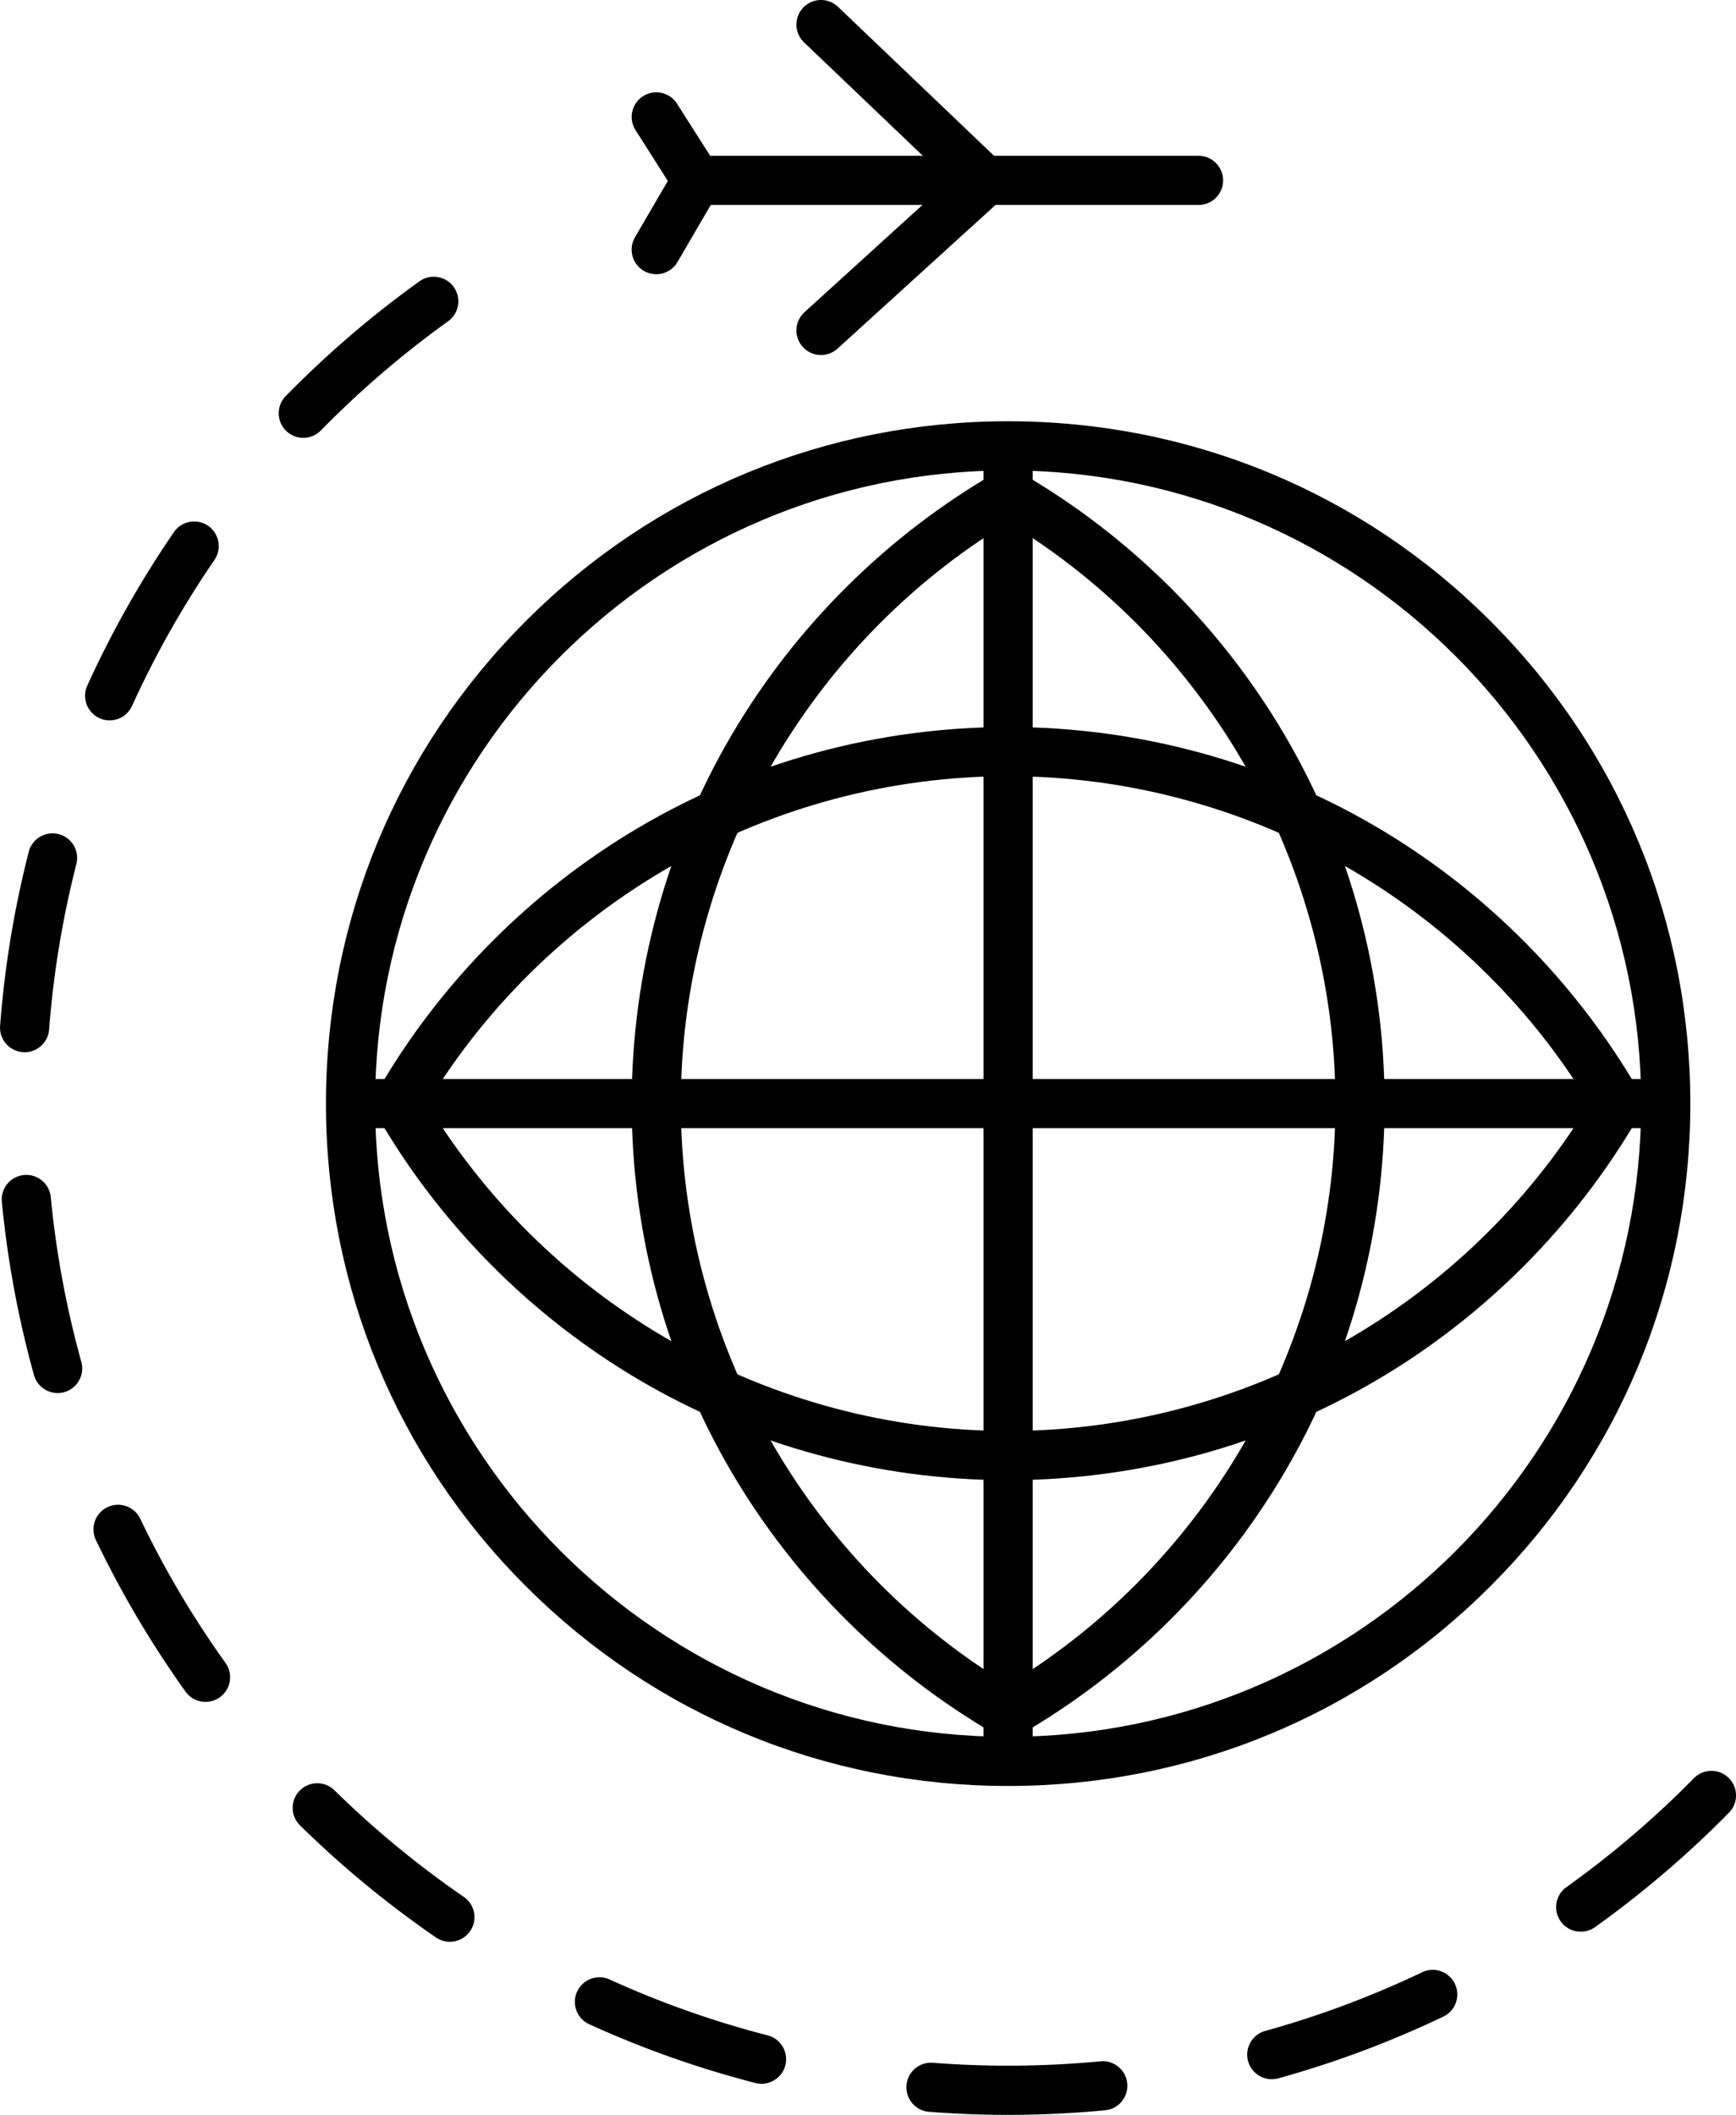
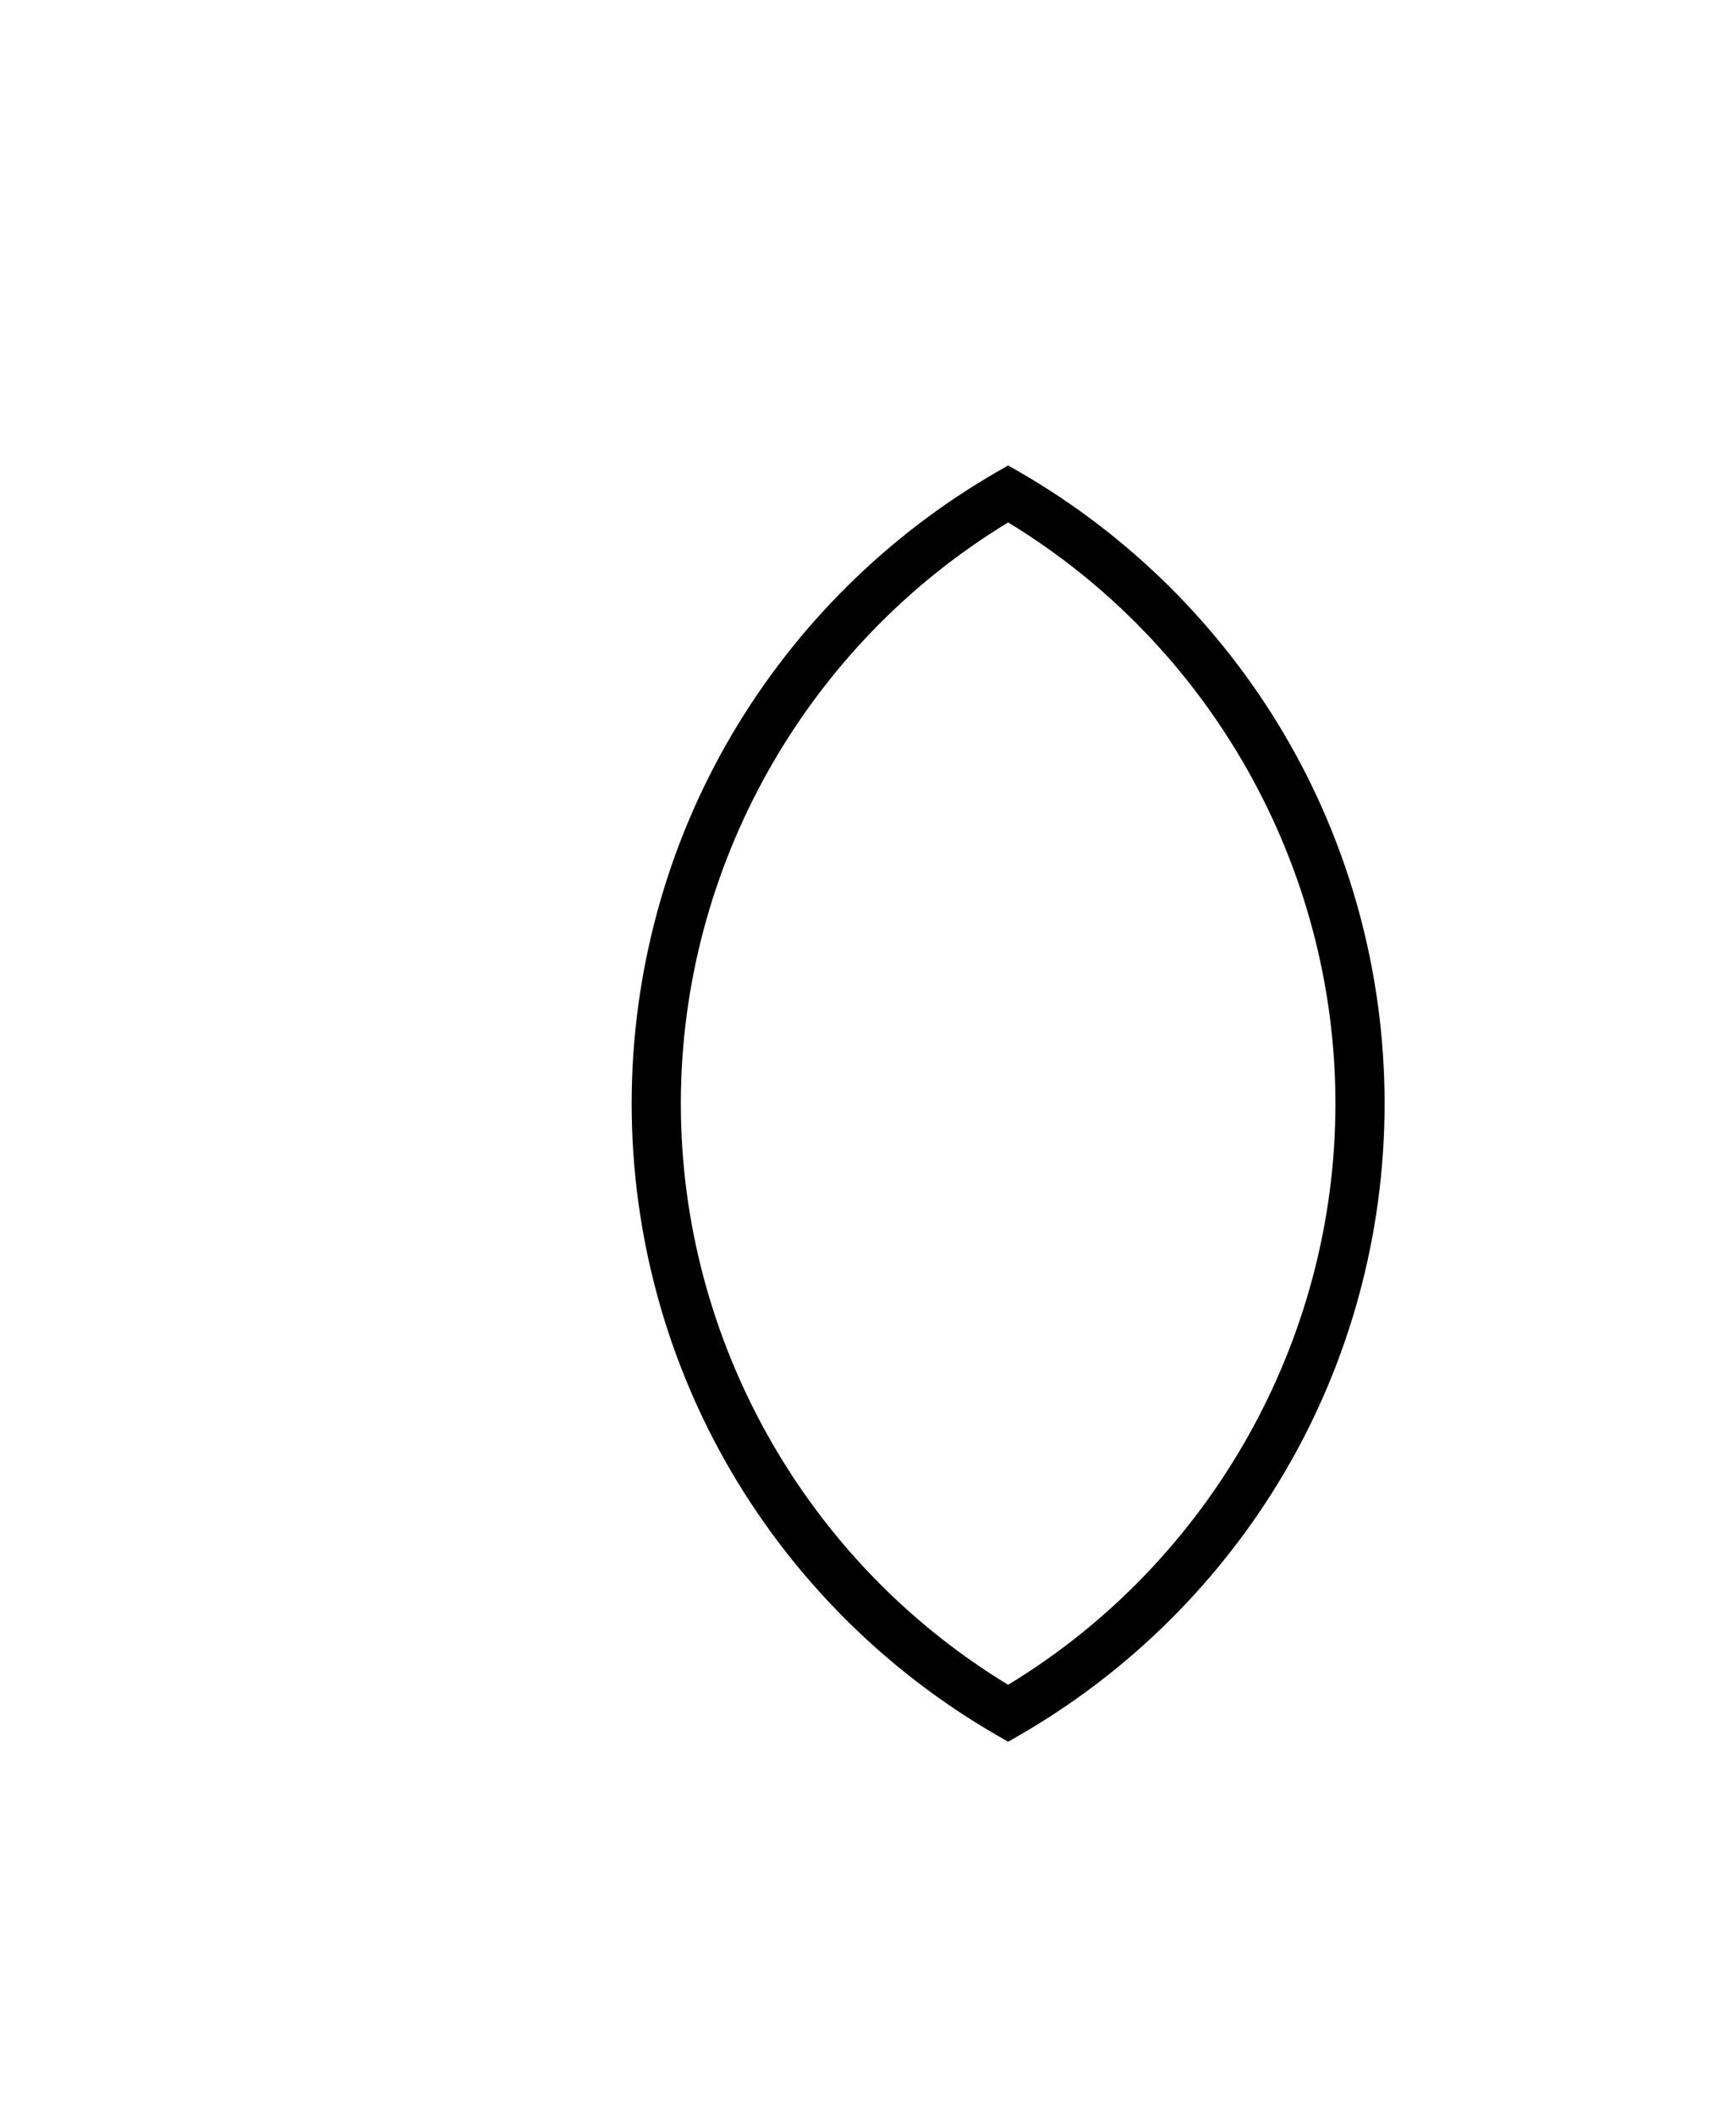
<svg xmlns="http://www.w3.org/2000/svg" id="Layer_1" viewBox="0 0 706.12 860">
-   <path d="M410.06 726.26c-74.12 0-143.8-28.86-196.21-81.27s-81.27-122.09-81.27-196.21 28.86-143.8 81.27-196.21 122.09-81.27 196.21-81.27 143.8 28.86 196.21 81.27 81.27 122.09 81.27 196.21-28.86 143.8-81.27 196.21-122.09 81.27-196.21 81.27zm0-534.97c-141.98 0-257.49 115.51-257.49 257.49s115.51 257.49 257.49 257.49 257.49-115.51 257.49-257.49-115.51-257.49-257.49-257.49z" />
  <path d="M410.06 708.28l-5.01-2.9C360.83 679.8 323.74 643.01 297.79 599c-26.73-45.35-40.86-97.3-40.86-150.23s14.13-104.88 40.86-150.23c25.95-44.01 63.03-80.8 107.26-106.38l5.01-2.9 5.01 2.9c44.22 25.58 81.31 62.37 107.26 106.38 26.73 45.35 40.86 97.3 40.86 150.23S549.06 553.65 522.33 599c-25.95 44.01-63.03 80.8-107.26 106.38l-5.01 2.9zm0-495.83c-82.27 49.94-133.13 139.95-133.13 236.33s50.86 186.38 133.13 236.33c82.27-49.94 133.13-139.95 133.13-236.33S492.33 262.4 410.06 212.45z" />
-   <path d="M410.06 601.9c-52.93 0-104.88-14.13-150.23-40.86-44.01-25.95-80.8-63.03-106.38-107.26l-2.9-5.01 2.9-5.01c25.58-44.22 62.37-81.31 106.38-107.26 45.35-26.73 97.3-40.86 150.23-40.86s104.88 14.13 150.23 40.86c44.01 25.95 80.8 63.03 106.38 107.26l2.9 5.01-2.9 5.01C641.09 498 604.3 535.09 560.29 561.04c-45.35 26.73-97.3 40.86-150.23 40.86zM173.73 448.77c49.94 82.27 139.95 133.13 236.33 133.13s186.38-50.86 236.33-133.13c-49.94-82.27-139.95-133.13-236.33-133.13S223.68 366.5 173.73 448.77zM487.49 83.35H277.87L258.5 52.91c-2.97-4.66-1.59-10.84 3.07-13.81 4.66-2.96 10.84-1.59 13.81 3.07l13.48 21.18H487.5c5.52 0 10 4.48 10 10s-4.48 10-10 10z" />
-   <path d="M333.95 144.36c-2.72 0-5.43-1.1-7.4-3.27-3.71-4.09-3.41-10.41.67-14.13l58.79-53.44-58.96-56.28c-4-3.81-4.14-10.14-.33-14.14 3.81-3.99 10.14-4.14 14.14-.33l74.49 71.11-74.67 67.88a9.97 9.97 0 01-6.72 2.6zm-67.03-32.85c-1.71 0-3.44-.44-5.03-1.36-4.77-2.78-6.38-8.91-3.6-13.68l16.42-28.16c2.78-4.77 8.91-6.38 13.68-3.6s6.38 8.91 3.6 13.68l-16.42 28.16a9.991 9.991 0 01-8.65 4.96zM410.08 860h-.02c-10.71 0-21.52-.42-32.15-1.24-5.51-.43-9.62-5.23-9.2-10.74s5.24-9.63 10.74-9.2c10.11.78 20.41 1.18 30.6 1.18h.01c12.52 0 25.16-.6 37.55-1.78 5.49-.53 10.38 3.51 10.9 9.01.52 5.5-3.51 10.38-9.01 10.9-13.02 1.24-26.3 1.87-39.45 1.87zm-100.33-12.64a9.8 9.8 0 01-2.5-.32 409.663 409.663 0 01-67.57-23.89c-5.03-2.29-7.24-8.22-4.95-13.25 2.29-5.02 8.22-7.24 13.25-4.95a389.662 389.662 0 0064.26 22.72c5.35 1.38 8.57 6.83 7.19 12.18-1.16 4.51-5.22 7.51-9.68 7.51zm207.54-1.85c-4.38 0-8.41-2.91-9.63-7.34-1.47-5.32 1.65-10.83 6.97-12.3a390.176 390.176 0 0063.82-23.86c4.98-2.38 10.95-.27 13.33 4.71 2.38 4.98.27 10.95-4.71 13.33a409.264 409.264 0 01-67.11 25.09c-.89.25-1.79.36-2.67.36zm-334.31-55.9c-1.95 0-3.93-.57-5.66-1.76a413.605 413.605 0 01-55.28-45.56c-3.94-3.87-4-10.2-.13-14.14 3.87-3.94 10.2-4 14.14-.13a393.39 393.39 0 0052.61 43.35c4.55 3.13 5.7 9.36 2.57 13.91a9.99 9.99 0 01-8.25 4.33zm460-4.09c-3.12 0-6.19-1.46-8.15-4.19-3.21-4.49-2.17-10.74 2.33-13.95A394.137 394.137 0 00689 723.1c3.87-3.94 10.2-3.99 14.14-.12s3.99 10.2.12 14.14a414.94 414.94 0 01-54.47 46.53 9.927 9.927 0 01-5.8 1.86zM83.6 692.06c-3.12 0-6.19-1.45-8.14-4.18A411.744 411.744 0 0139 626.23c-2.39-4.98-.28-10.95 4.7-13.34 4.98-2.39 10.95-.28 13.34 4.7a391.117 391.117 0 0034.69 58.64c3.21 4.49 2.18 10.74-2.31 13.95a9.968 9.968 0 01-5.81 1.87zM23.45 566.48c-4.38 0-8.4-2.9-9.63-7.32C7.44 536.22 3.05 512.52.75 488.73c-.53-5.5 3.5-10.38 8.99-10.91 5.5-.53 10.38 3.5 10.91 8.99 2.18 22.63 6.37 45.17 12.43 66.99 1.48 5.32-1.64 10.83-6.96 12.31-.9.25-1.8.37-2.68.37zm-13.43-138.6c-.25 0-.51 0-.77-.03a9.994 9.994 0 01-9.21-10.73c1.82-23.86 5.74-47.65 11.65-70.72 1.37-5.35 6.82-8.57 12.17-7.2s8.58 6.82 7.2 12.17a391.925 391.925 0 00-11.08 67.28c-.4 5.25-4.78 9.24-9.96 9.24zM44.6 292.94c-1.38 0-2.79-.29-4.13-.9a10.003 10.003 0 01-4.97-13.24c9.86-21.7 21.72-42.69 35.23-62.4 3.13-4.55 9.35-5.71 13.9-2.59 4.55 3.12 5.71 9.35 2.59 13.9a391.963 391.963 0 00-33.52 59.36 9.997 9.997 0 01-9.11 5.86zm78.78-114.88c-2.52 0-5.05-.95-7-2.86-3.95-3.86-4.01-10.2-.15-14.14a414.428 414.428 0 0154.37-46.65c4.49-3.22 10.74-2.19 13.95 2.3a9.992 9.992 0 01-2.3 13.95 394.85 394.85 0 00-51.74 44.39c-1.96 2-4.55 3-7.15 3zM672.3 458.77H146.39c-5.52 0-10-4.48-10-10s4.48-10 10-10H672.3c5.52 0 10 4.48 10 10s-4.48 10-10 10z" />
-   <path d="M410.06 720.79c-5.52 0-10-4.48-10-10V190.1c0-5.52 4.48-10 10-10s10 4.48 10 10v520.7c0 5.52-4.48 10-10 10z" />
</svg>